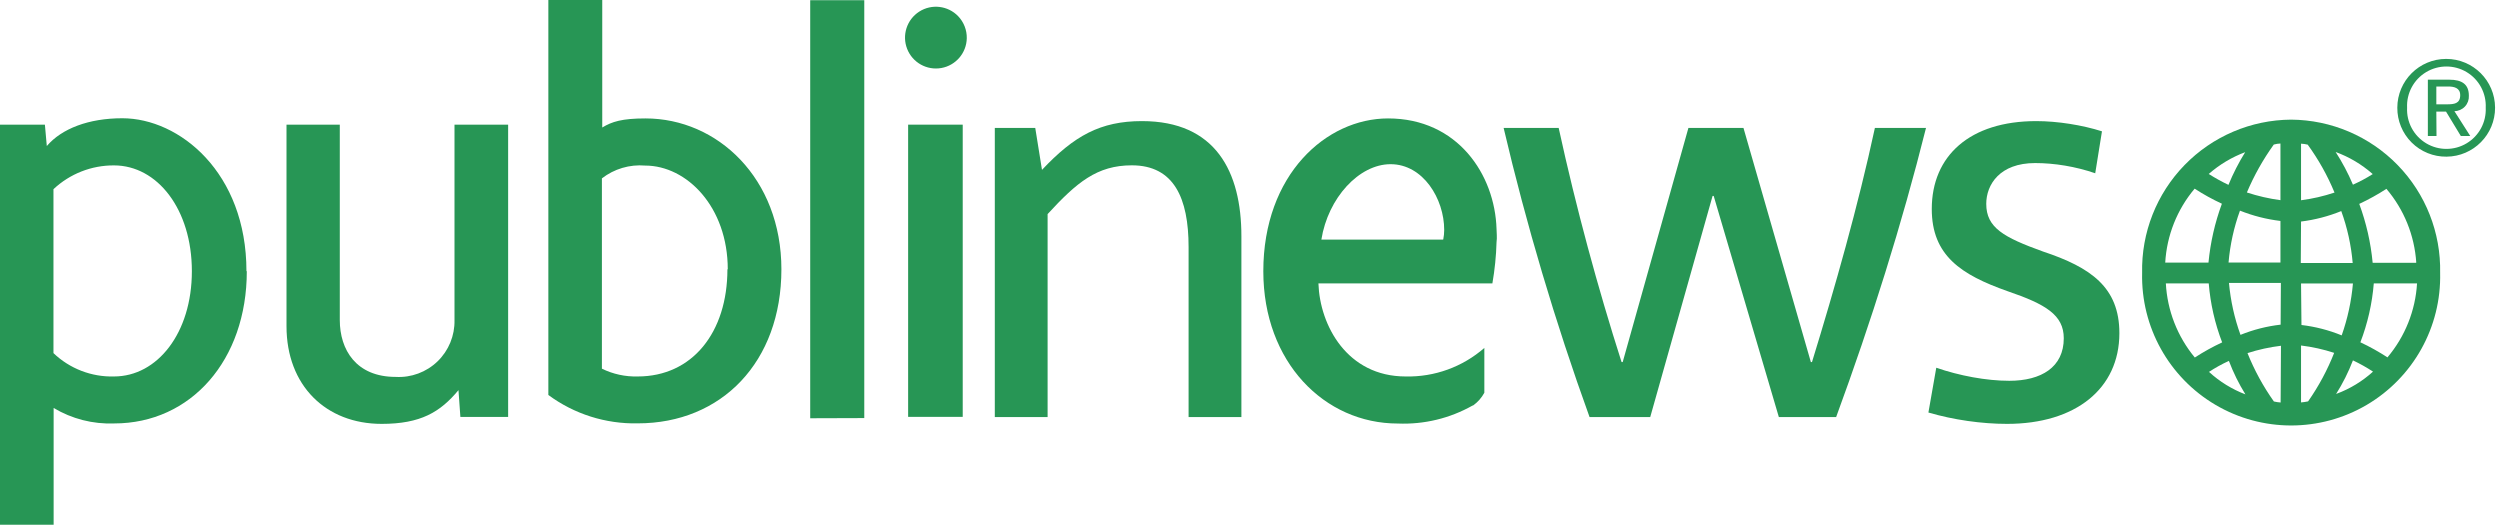
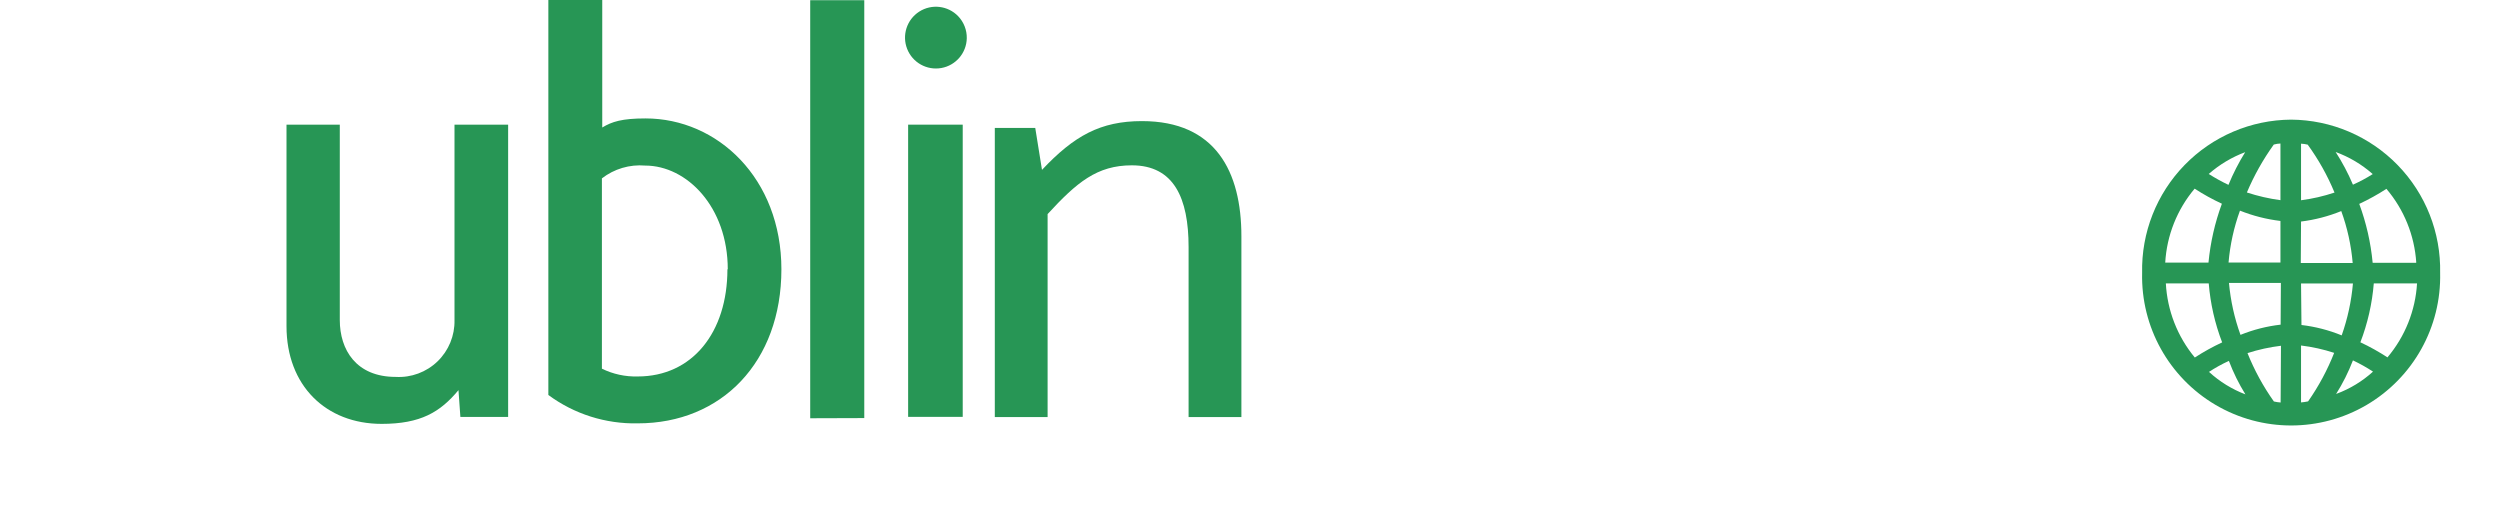
<svg xmlns="http://www.w3.org/2000/svg" width="289px" height="61px" viewBox="0 0 289 61" version="1.1">
  <title>Recurso 7 Copy</title>
  <desc>Created with Sketch.</desc>
  <g id="Page-1" stroke="none" stroke-width="1" fill="none" fill-rule="evenodd">
    <g id="Artboard-Copy" transform="translate(0, -12)" fill="#279655" fill-rule="nonzero">
      <g id="Recurso-7-Copy" transform="translate(0, 12)">
-         <path d="M22.18,31.35 C22.18,38.51 18.18,43.52 13.18,43.52 C10.58,43.59 8.06,42.618 6.18,40.82 L6.18,21.87 C8.075,20.09 10.58,19.105 13.18,19.12 C18.18,19.12 22.18,24.18 22.18,31.35 M28.49,31.35 C28.49,19.94 20.74,13.67 14.14,13.67 C10.26,13.67 7.14,14.86 5.41,16.88 L5.19,14.41 L0,14.41 L0,60.66 L6.2,60.66 L6.2,47.16 C8.31,48.423 10.742,49.045 13.2,48.95 C22.07,48.95 28.53,41.63 28.53,31.35" id="Fill-1" />
        <path d="M53.22,48.2 L53,45.1 C50.89,47.64 48.63,49 44.12,49 C37.67,49 33.12,44.57 33.12,37.71 L33.12,14.41 L39.28,14.41 L39.28,37 C39.28,40.42 41.16,43.57 45.74,43.57 C47.533,43.674 49.288,43.023 50.58,41.775 C51.871,40.527 52.582,38.796 52.54,37 L52.54,14.41 L58.74,14.41 L58.74,48.2 L53.22,48.2 Z" id="Fill-3" />
        <path d="M84.09,31.12 C84.09,38.43 80.03,43.52 73.72,43.52 C72.288,43.559 70.867,43.25 69.58,42.62 L69.58,20.62 C71.002,19.518 72.787,18.989 74.58,19.14 C79.39,19.14 84.13,23.91 84.13,31.14 M90.33,31.14 C90.33,20.62 82.95,13.69 74.62,13.69 C71.91,13.69 70.74,14.06 69.62,14.74 L69.62,0 L63.39,0 L63.39,45.66 C66.376,47.865 70.009,49.018 73.72,48.94 C83.41,48.94 90.33,41.85 90.33,31.12" id="Fill-5" />
        <path d="M143.505,48.213 L143.505,27.305 C143.505,19.833 140.518,14 132.012,14 C127.207,14 124.155,15.704 120.454,19.637 L119.675,14.787 L115,14.787 L115,48.213 L121.103,48.213 L121.103,24.749 C124.48,21.079 126.817,19.112 130.843,19.112 C135.713,19.112 137.401,22.914 137.401,28.551 L137.401,48.213 L143.505,48.213 Z" id="news-path" />
-         <path d="M222.647,14.787 L216.738,14.787 C214.79,23.831 212.128,33.204 209.466,41.856 L209.336,41.856 L201.544,14.787 L195.181,14.787 L187.584,41.856 L187.454,41.856 C184.727,33.335 182.195,24.028 180.182,14.787 L173.819,14.787 C176.416,25.863 179.793,37.268 183.753,48.213 L190.766,48.213 L197.973,22.652 L198.103,22.652 L205.635,48.213 L212.258,48.213 C216.349,37.071 219.855,25.929 222.647,14.787 Z" id="news-path" />
-         <path d="M245,38.513 C245,33.204 241.689,30.91 236.169,29.075 C231.624,27.436 229.611,26.322 229.611,23.569 C229.611,21.341 231.17,18.85 235.26,18.85 C237.468,18.85 239.935,19.243 242.208,20.03 L242.987,15.18 C240.715,14.459 237.858,14 235.39,14 C227.728,14 223.313,17.998 223.313,24.159 C223.313,29.534 226.69,31.762 232.079,33.663 C236.494,35.17 238.572,36.416 238.572,39.103 C238.572,42.446 235.975,44.019 232.274,44.019 C229.611,44.019 226.495,43.429 223.833,42.511 L222.924,47.689 C225.845,48.541 229.092,49 232.014,49 C239.935,49 245,44.936 245,38.513 Z" id="news-path" />
        <path d="M264.85,13.83 C260.207,13.861 255.771,15.753 252.534,19.082 C249.297,22.41 247.531,26.898 247.63,31.54 C247.479,37.793 250.729,43.636 256.12,46.807 C261.512,49.978 268.198,49.978 273.59,46.807 C278.981,43.636 282.231,37.793 282.08,31.54 C282.176,26.897 280.408,22.409 277.169,19.081 C273.931,15.753 269.494,13.861 264.85,13.83 Z M262.85,16.71 C263.101,16.64 263.36,16.6 263.62,16.59 L263.62,23.14 C262.302,22.963 261.003,22.665 259.74,22.25 C260.566,20.293 261.609,18.435 262.85,16.71 L262.85,16.71 Z M263.62,25.58 L263.62,30.35 L257.62,30.35 C257.794,28.301 258.238,26.283 258.94,24.35 C260.438,24.949 262.008,25.35 263.61,25.54 L263.62,25.58 Z M259.55,17.58 C258.799,18.787 258.15,20.055 257.61,21.37 C256.825,20.997 256.063,20.576 255.33,20.11 C256.579,19.017 258.015,18.16 259.57,17.58 L259.55,17.58 Z M253.7,21.81 C254.708,22.464 255.76,23.045 256.85,23.55 C256.042,25.744 255.521,28.033 255.3,30.36 L250.3,30.36 C250.479,27.217 251.672,24.218 253.7,21.81 L253.7,21.81 Z M250.33,32.76 L255.33,32.76 C255.519,35.096 256.041,37.392 256.88,39.58 C255.787,40.088 254.731,40.673 253.72,41.33 C251.706,38.899 250.531,35.883 250.37,32.73 L250.33,32.76 Z M255.33,43.01 C256.072,42.52 256.851,42.088 257.66,41.72 C258.171,43.068 258.81,44.364 259.57,45.59 C258.02,44.998 256.595,44.12 255.37,43 L255.33,43.01 Z M263.64,46.53 C263.377,46.51 263.117,46.469 262.86,46.41 C261.627,44.673 260.603,42.797 259.81,40.82 C261.07,40.413 262.366,40.128 263.68,39.97 L263.64,46.53 Z M263.64,37.53 C262.047,37.711 260.486,38.108 259,38.71 C258.301,36.775 257.854,34.759 257.67,32.71 L263.67,32.71 L263.64,37.53 Z M279.28,30.38 L274.28,30.38 C274.061,28.052 273.54,25.763 272.73,23.57 C273.816,23.063 274.865,22.482 275.87,21.83 C277.906,24.225 279.116,27.213 279.32,30.35 L279.28,30.38 Z M274.28,20.13 C273.55,20.591 272.788,20.999 272,21.35 C271.445,20.034 270.775,18.769 270,17.57 C271.556,18.139 272.993,18.99 274.24,20.08 L274.28,20.13 Z M266,16.61 C266.26,16.622 266.518,16.658 266.77,16.72 C268.018,18.438 269.059,20.297 269.87,22.26 C268.612,22.68 267.316,22.978 266,23.15 L266,16.61 Z M266,25.61 C267.596,25.413 269.16,25.006 270.65,24.4 C271.352,26.333 271.796,28.351 271.97,30.4 L265.97,30.4 L266,25.61 Z M266,32.77 L272,32.77 C271.821,34.817 271.384,36.833 270.7,38.77 C269.211,38.162 267.647,37.758 266.05,37.57 L266,32.77 Z M266.77,46.41 C266.516,46.461 266.259,46.498 266,46.52 L266,39.94 C267.301,40.098 268.584,40.383 269.83,40.79 C269.053,42.765 268.046,44.641 266.83,46.38 L266.77,46.41 Z M270.05,45.55 C270.824,44.319 271.477,43.017 272,41.66 C272.803,42.038 273.578,42.473 274.32,42.96 C273.093,44.074 271.664,44.943 270.11,45.52 L270.05,45.55 Z M276,41.32 C274.996,40.663 273.947,40.078 272.86,39.57 C273.699,37.386 274.221,35.092 274.41,32.76 L279.41,32.76 C279.224,35.9 278.027,38.895 276,41.3 L276,41.32 Z" id="Shape" />
-         <path d="M278.26,12.45 C278.181,10.775 279.03,9.193 280.469,8.332 C281.907,7.472 283.703,7.472 285.141,8.332 C286.58,9.193 287.429,10.775 287.35,12.45 C287.429,14.125 286.58,15.707 285.141,16.568 C283.703,17.428 281.907,17.428 280.469,16.568 C279.03,15.707 278.181,14.125 278.26,12.45 L278.26,12.45 Z M282.82,18.11 C285.934,18.088 288.443,15.551 288.43,12.437 C288.417,9.323 285.887,6.807 282.773,6.81 C279.66,6.814 277.136,9.336 277.13,12.45 C277.119,13.96 277.716,15.41 278.786,16.475 C279.857,17.54 281.31,18.129 282.82,18.11 L282.82,18.11 Z M281.64,12.9 L282.76,12.9 L284.47,15.72 L285.56,15.72 L283.73,12.85 C284.193,12.845 284.633,12.651 284.949,12.313 C285.264,11.975 285.427,11.522 285.4,11.06 C285.4,9.77 284.64,9.21 283.12,9.21 L280.66,9.21 L280.66,15.72 L281.66,15.72 L281.64,12.9 Z M281.64,12.06 L281.64,10 L283,10 C283.68,10 284.4,10.15 284.4,11 C284.4,12 283.67,12.06 282.84,12.06 L281.64,12.06 Z" id="Shape" />
        <polygon id="Fill-7" points="93.66 48.35 93.66 0.02 99.91 0.02 99.91 48.33" />
        <path d="M111.76,4.42 C111.726,6.122 110.495,7.563 108.819,7.863 C107.143,8.162 105.489,7.237 104.867,5.652 C104.246,4.067 104.83,2.264 106.262,1.344 C107.695,0.425 109.578,0.645 110.76,1.87 C111.417,2.554 111.777,3.471 111.76,4.42 Z" id="Path" />
        <rect id="Rectangle" x="104.98" y="14.41" width="6.31" height="33.78" />
-         <path d="M173,26.47 C172.81,20.19 168.51,13.69 160.46,13.69 C153.32,13.69 146.04,20.17 146.04,31.36 C146.04,41.87 153.11,48.96 161.59,48.96 C164.608,49.085 167.6,48.365 170.23,46.88 L170.28,46.88 C170.825,46.494 171.273,45.988 171.59,45.4 L171.59,40.22 C169.076,42.419 165.829,43.596 162.49,43.52 C155.73,43.52 152.57,37.62 152.41,32.76 L172.52,32.76 C172.794,31.187 172.955,29.596 173,28 L173,28 C173.08,27.44 173,26.88 173,26.47 Z M166.8,27.7 L152.75,27.7 C153.52,22.87 157.11,18.98 160.75,18.98 C164.51,18.98 166.95,22.98 166.95,26.58 C166.949,26.949 166.912,27.318 166.84,27.68 L166.8,27.7 Z" id="Shape-2" />
      </g>
    </g>
  </g>
</svg>